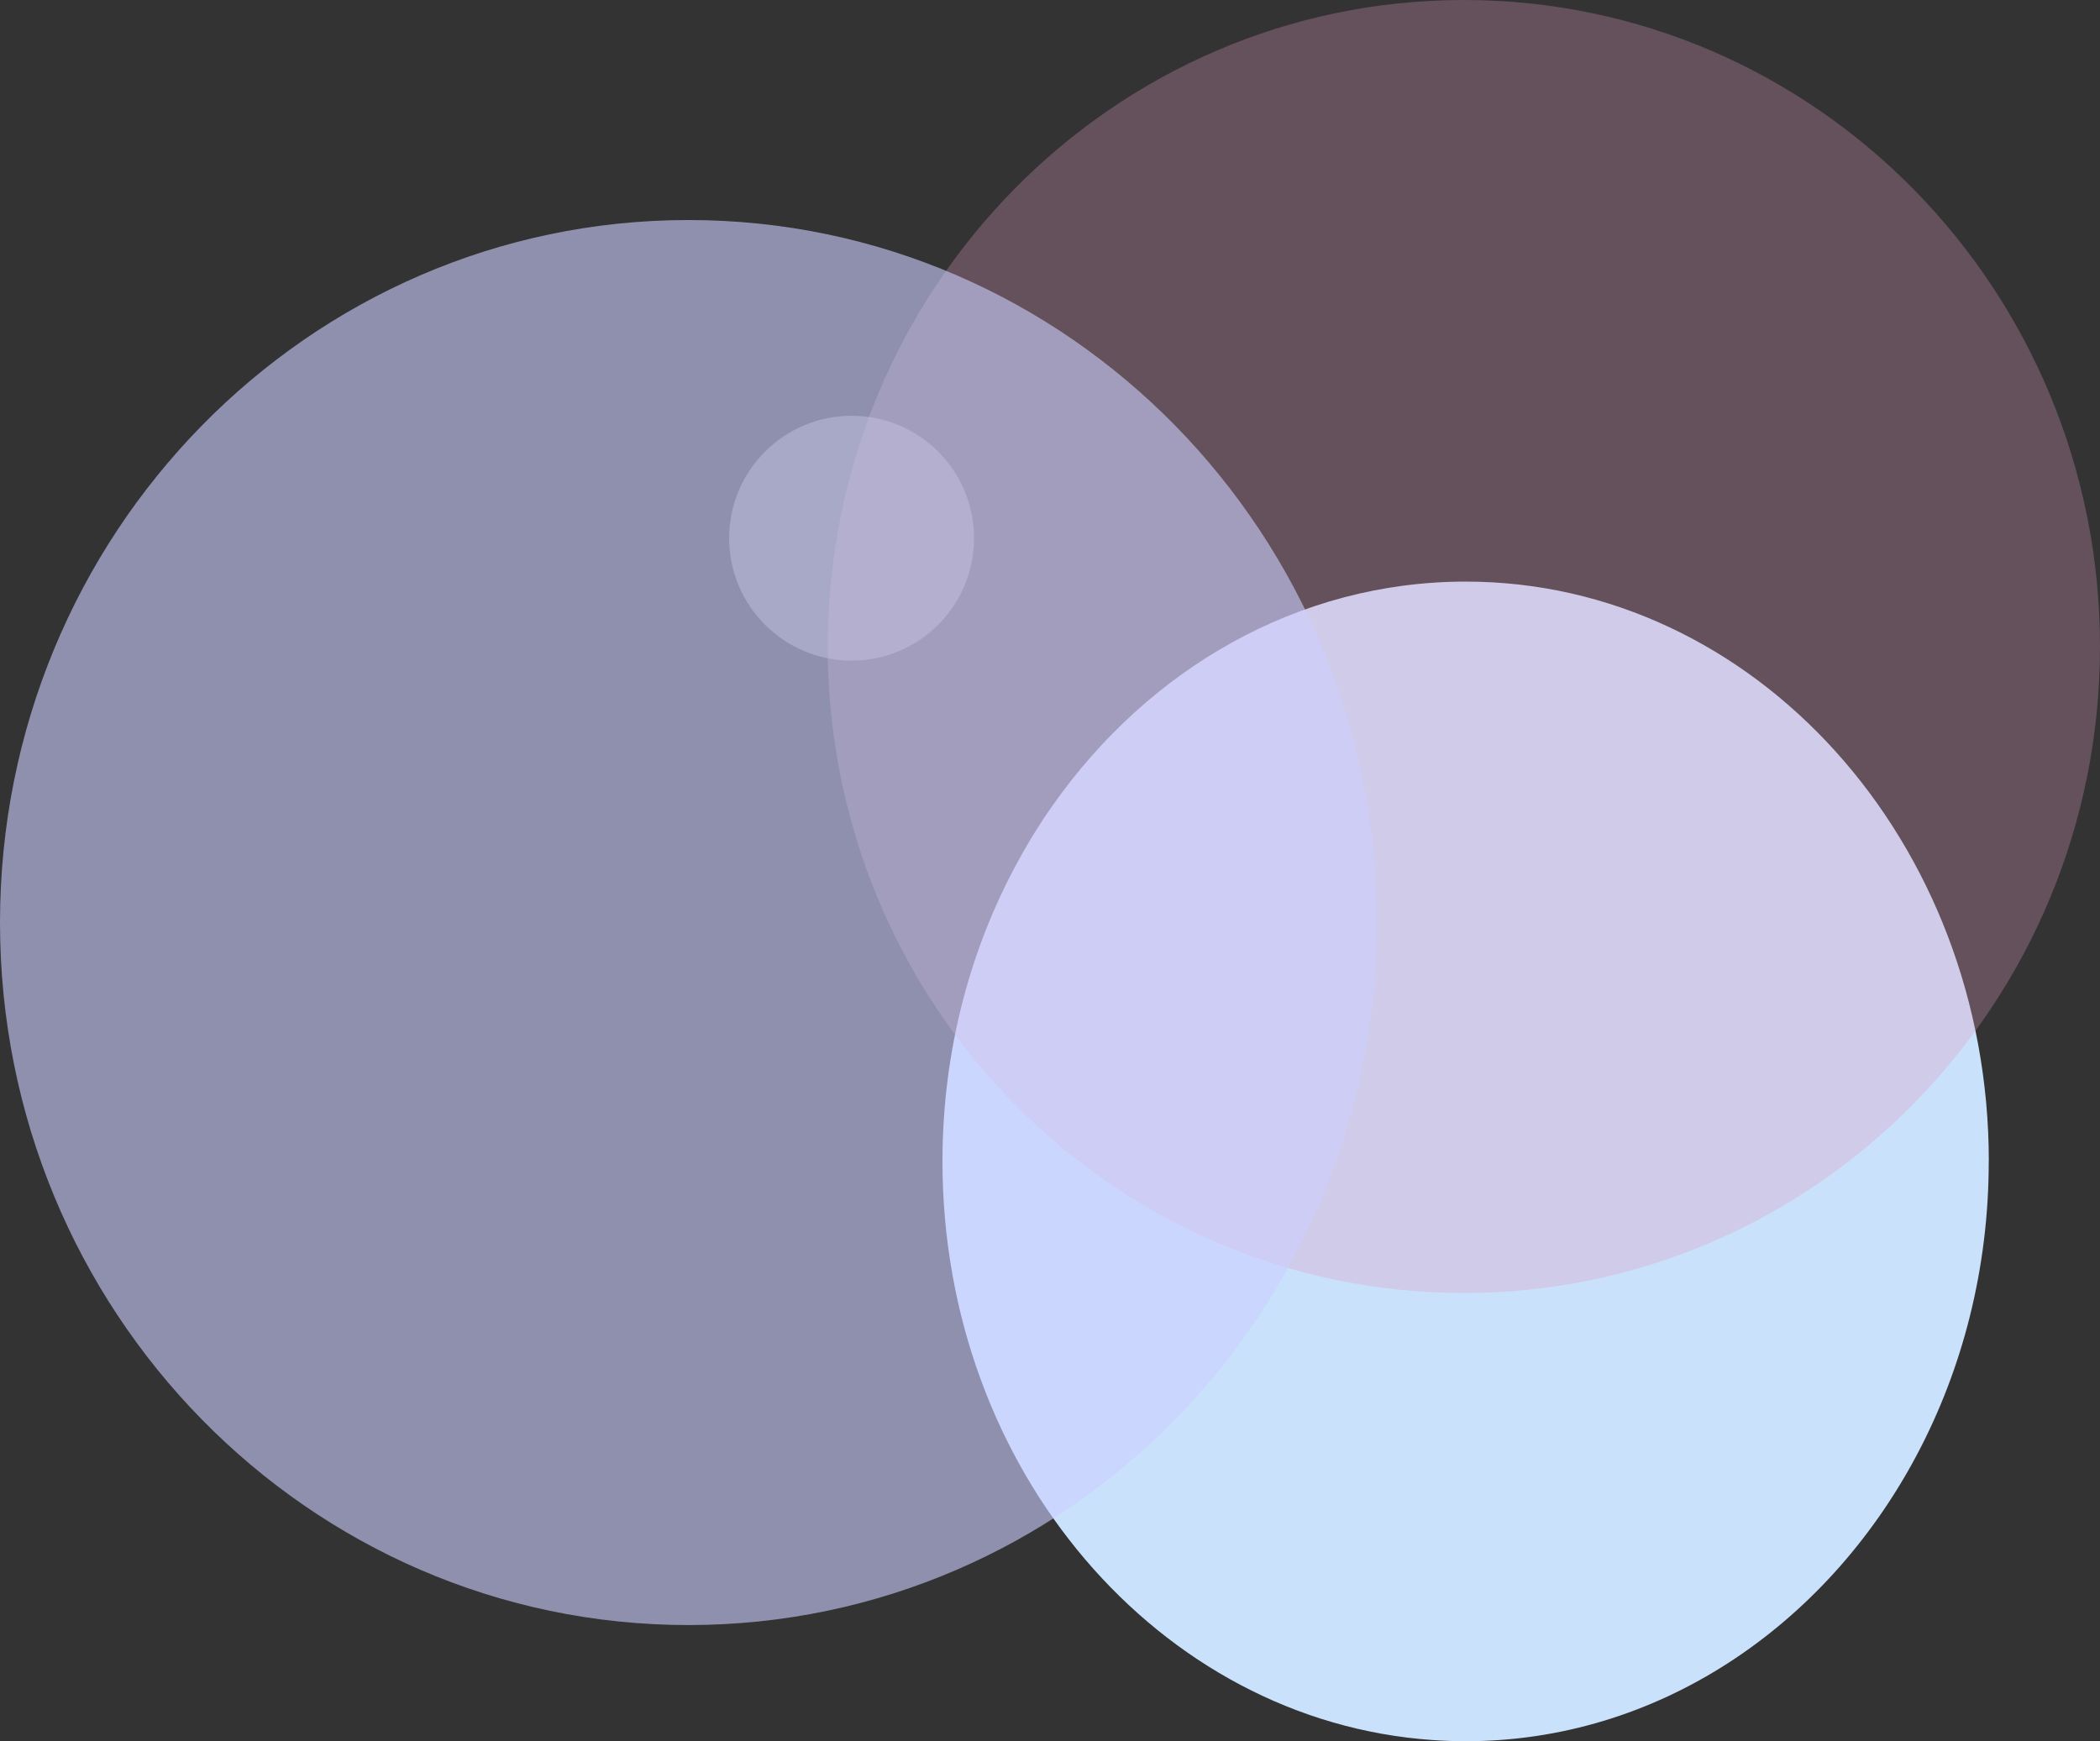
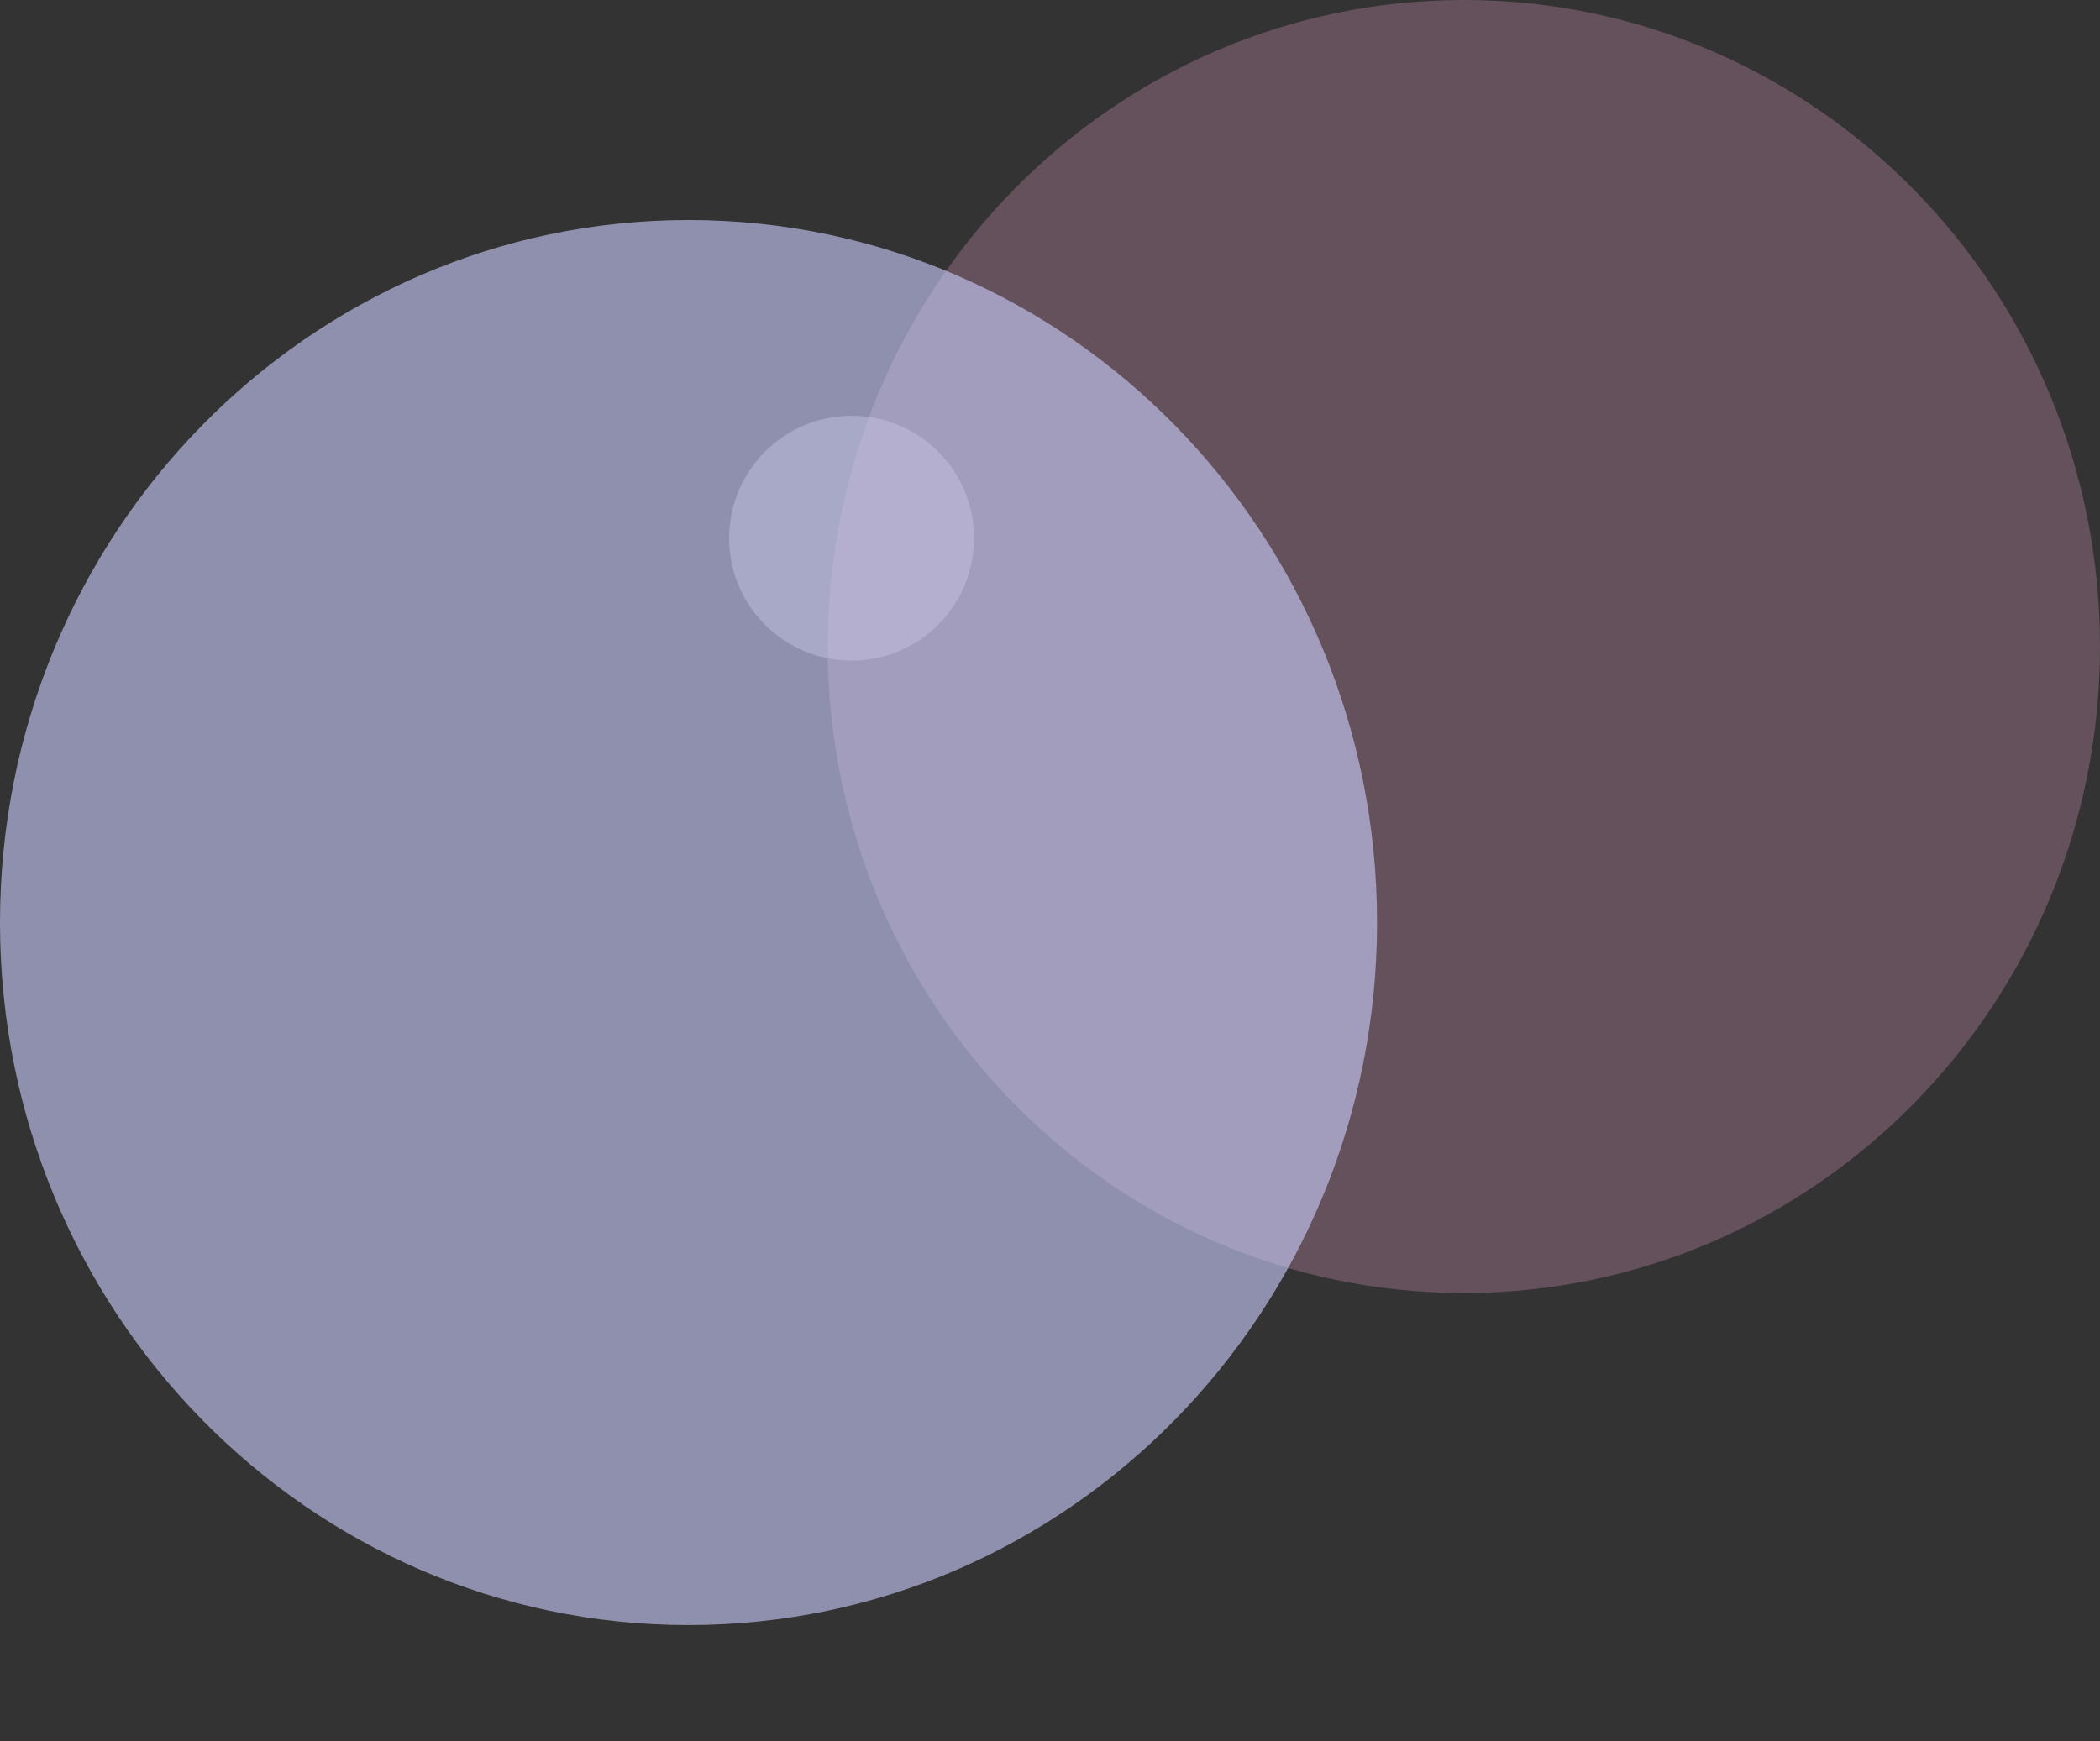
<svg xmlns="http://www.w3.org/2000/svg" id="Layer_2" data-name="Layer 2" viewBox="0 0 264.62 219.45">
  <rect x="0" y="0" width="264.62" height="219.45" fill="#333333" stroke="none" />
  <defs>
    <style> .cls-1 { fill: #fff; } .cls-1, .cls-2 { opacity: .3; } .cls-3 { fill: #cbcfff; opacity: .6; } .cls-4 { fill: #cae1fc; } .cls-2 { fill: #da97b8; } </style>
  </defs>
  <g id="Layer_1-2" data-name="Layer 1">
    <g>
      <path class="cls-1" d="m91.88,67.83c0,8.52,6.91,15.43,15.43,15.43s15.43-6.91,15.43-15.43-6.91-15.43-15.43-15.43-15.43,6.91-15.43,15.43Z" />
-       <path class="cls-4" d="m250.6,146.38c0,27.01-13.23,50.6-32.89,63.25-9.71,6.25-20.98,9.82-33.02,9.82-1.4,0-2.8-.05-4.18-.15-34.47-2.38-61.75-34.12-61.75-72.92,0-14.22,3.66-27.47,10-38.7.47-.84.96-1.67,1.46-2.49.76-1.23,1.55-2.44,2.38-3.62.03-.05.05-.09.09-.12,12.06-17.13,30.86-28.15,52-28.15,36.4,0,65.92,32.72,65.92,73.08Z" />
      <path class="cls-2" d="m264.62,81.48c0,45-35.89,81.48-80.16,81.48s-80.16-36.48-80.16-81.48S140.19,0,184.46,0s80.16,36.48,80.16,81.48Z" />
      <path class="cls-3" d="m173.52,116.27c0,48.9-38.84,88.54-86.76,88.54S0,165.17,0,116.27,38.84,27.73,86.76,27.73s86.76,39.64,86.76,88.54Z" />
    </g>
  </g>
</svg>